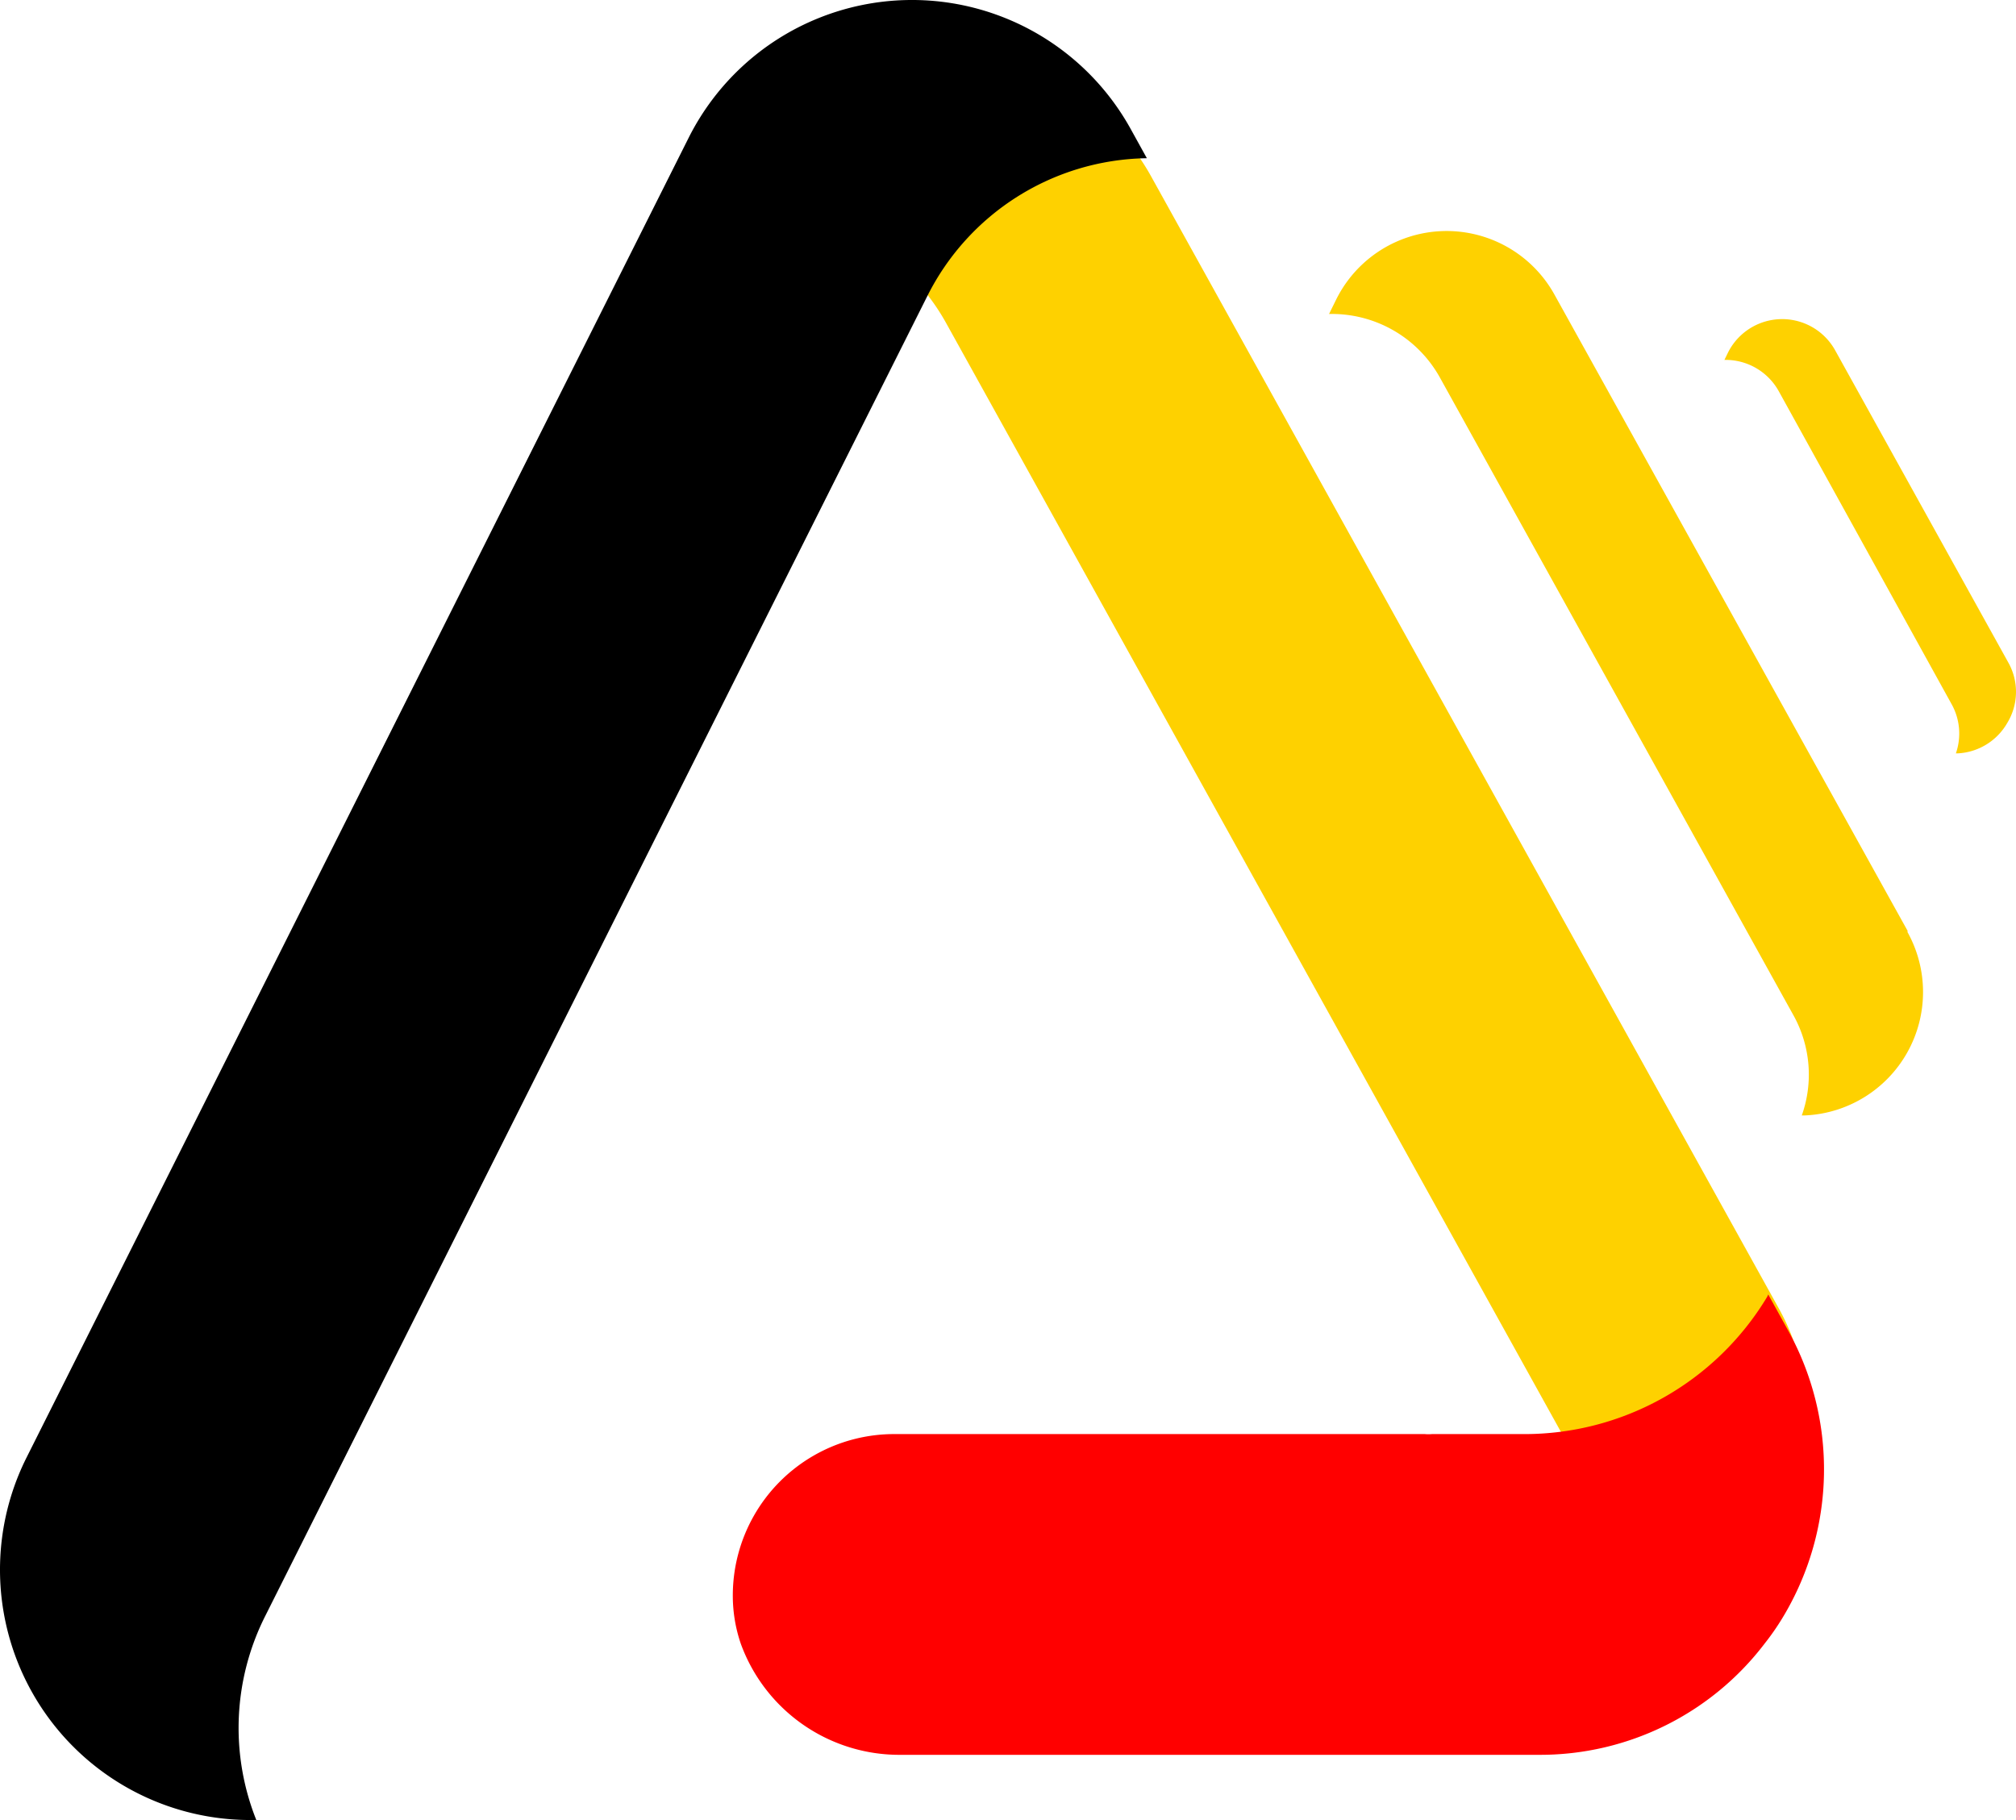
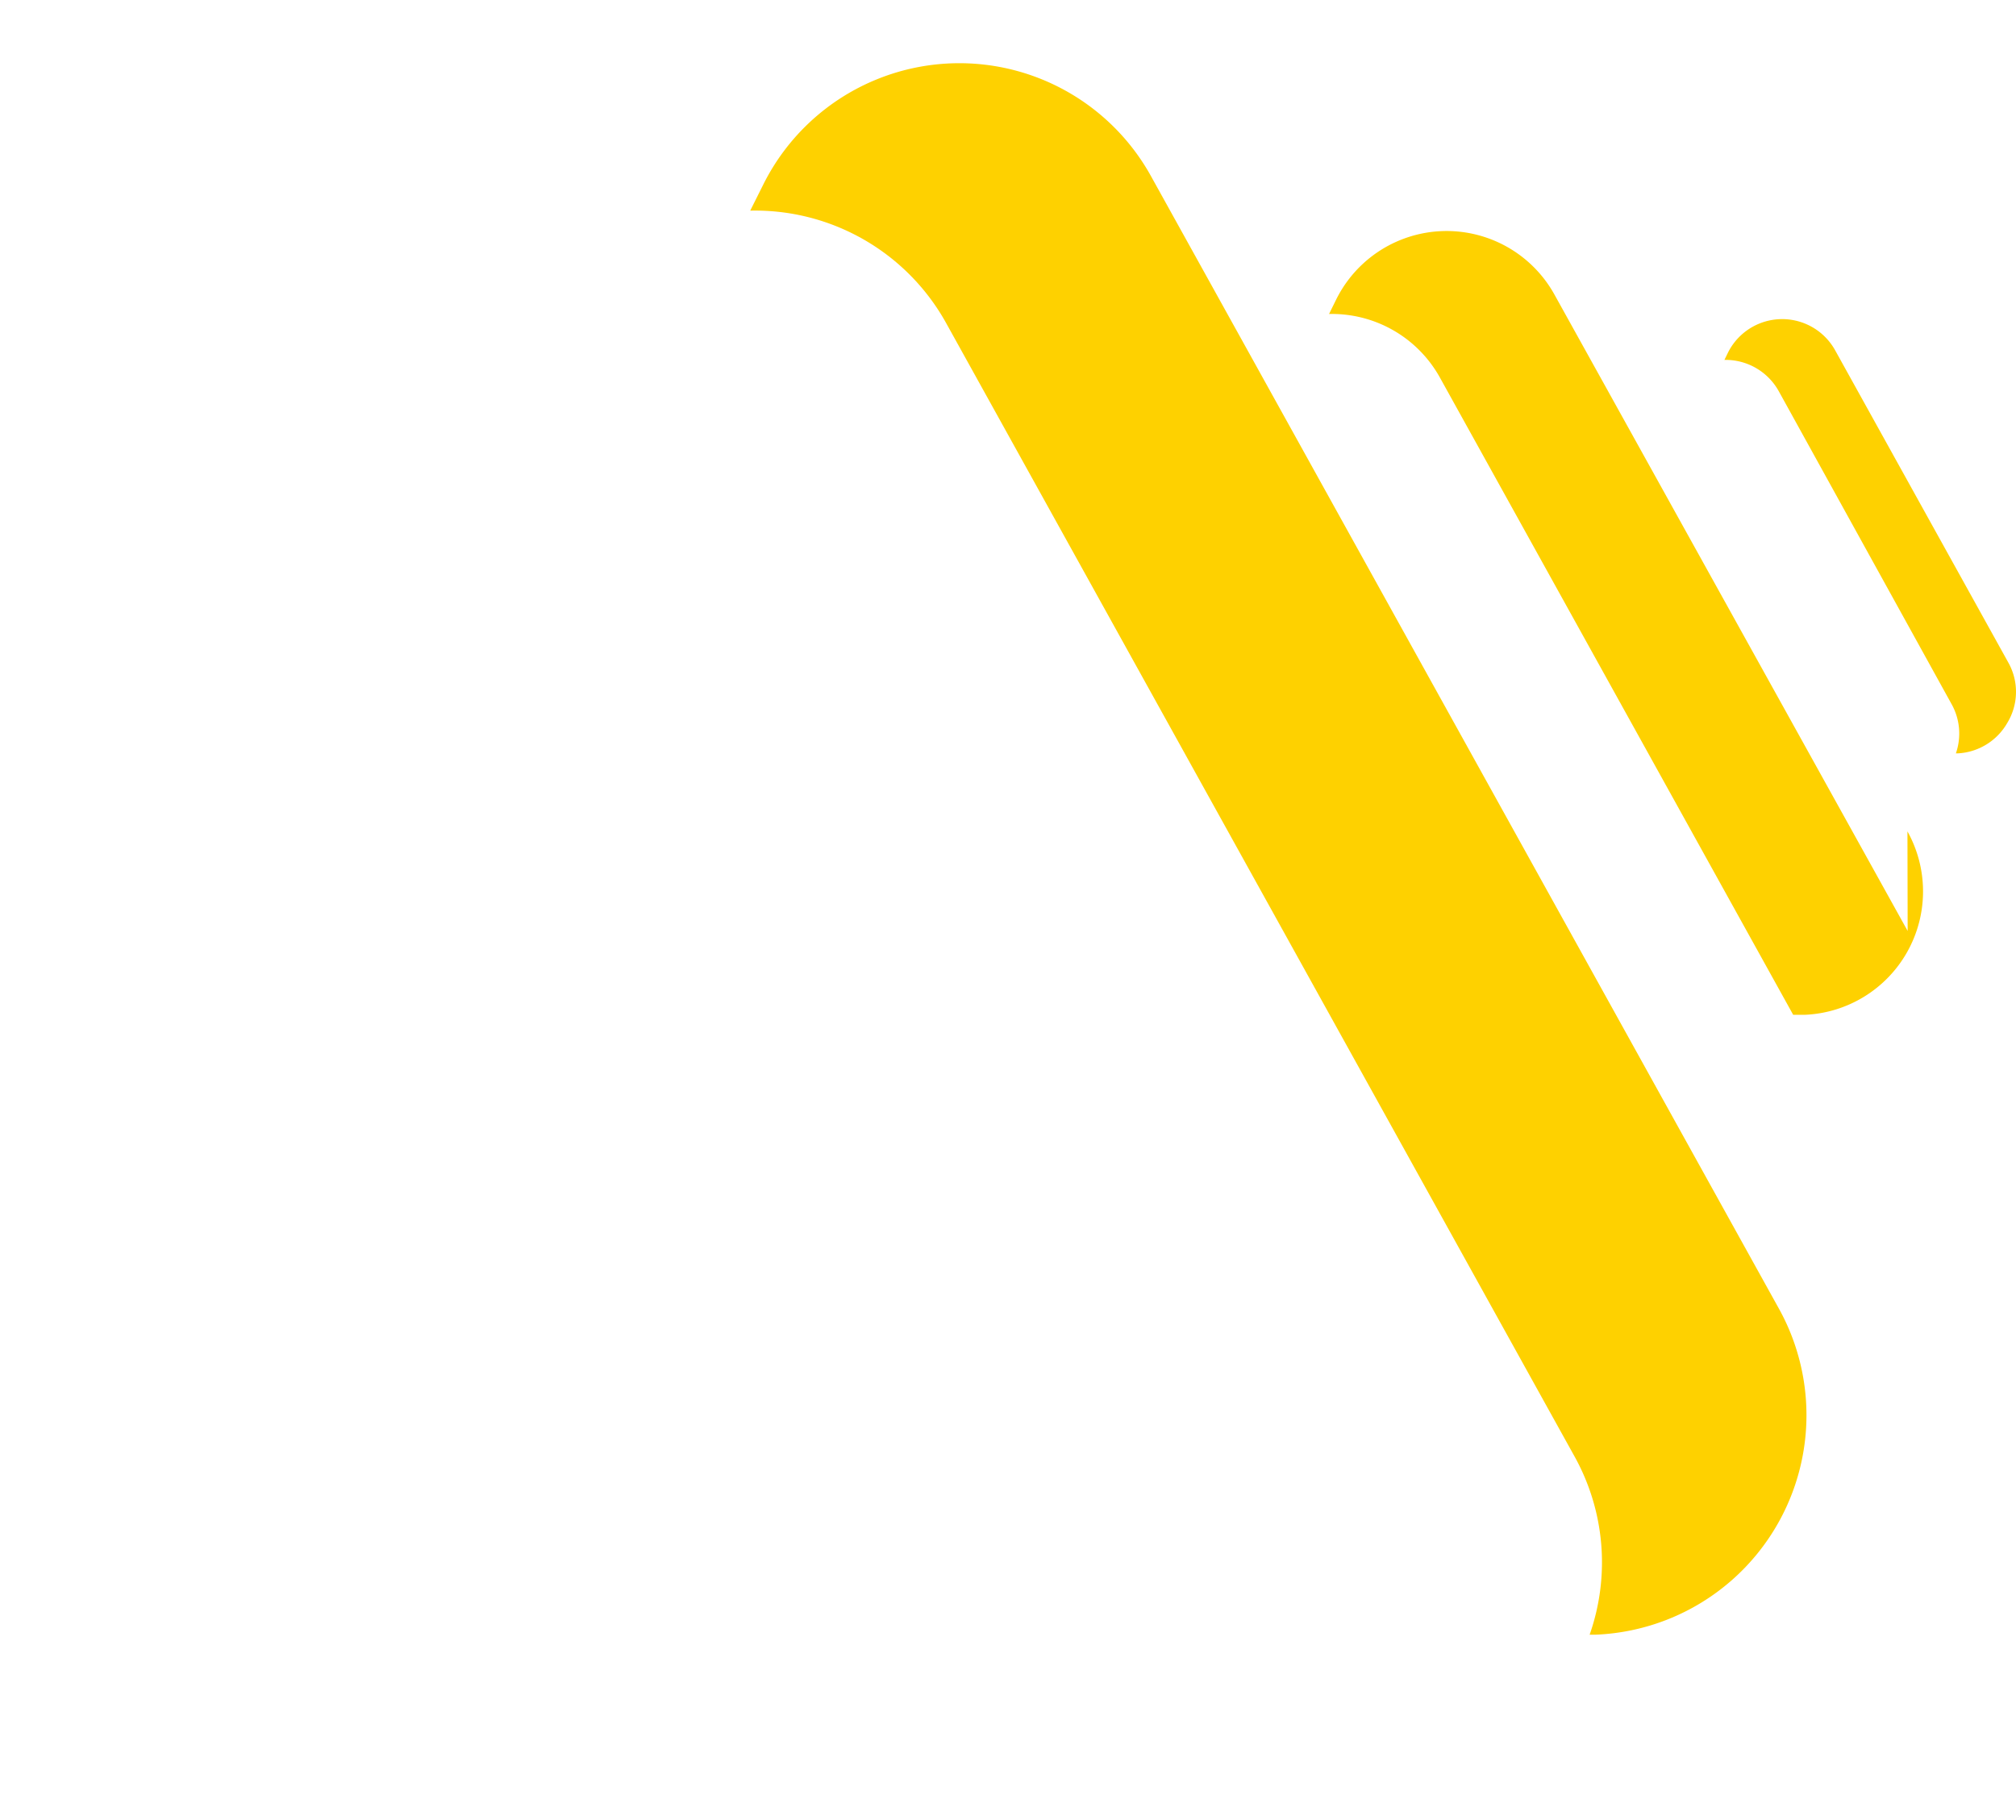
<svg xmlns="http://www.w3.org/2000/svg" xmlns:ns1="http://sodipodi.sourceforge.net/DTD/sodipodi-0.dtd" xmlns:ns2="http://www.inkscape.org/namespaces/inkscape" id="Calque_1" data-name="Calque 1" viewBox="0 0 96.164 86.818" version="1.1" ns1:docname="picto-armony-logo.svg" width="96.164" height="86.818" ns2:version="1.0.2-2 (e86c870879, 2021-01-15)">
  <ns1:namedview pagecolor="#ffffff" bordercolor="#666666" borderopacity="1" objecttolerance="10" gridtolerance="10" guidetolerance="10" ns2:pageopacity="0" ns2:pageshadow="2" ns2:window-width="2880" ns2:window-height="1721" id="namedview19" showgrid="false" ns2:zoom="4.9" ns2:cx="48.085732" ns2:cy="43.408263" ns2:window-x="-9" ns2:window-y="-9" ns2:window-maximized="1" ns2:current-layer="Calque_1" />
  <defs id="defs4">
    <style id="style2">
		.cls-1 {
		fill: #FED100;
		}

		.cls-2 {
		fill: #F00;
		}
	</style>
  </defs>
  <g id="g16" transform="translate(-16.914,-31.592)">
    <path class="cls-1" d="M 101.76,94 71.82,40 a 10.45,10.45 0 0 0 -18.49,0.38 l -0.63,1.26 v 0 a 10.42,10.42 0 0 1 9.36,5.39 l 29.94,54 a 10.41,10.41 0 0 1 0.74,8.54 H 93 A 10.48,10.48 0 0 0 101.76,94 Z" id="path6" />
-     <path d="M 18.19,101.1 49.76,38.17 a 11.92,11.92 0 0 1 21.08,-0.44 l 0.78,1.41 h -0.05 a 11.9,11.9 0 0 0 -10.42,6.57 l -31.57,62.94 a 11.85,11.85 0 0 0 -0.44,9.76 h -0.3 A 11.94,11.94 0 0 1 18.19,101.1 Z" id="path8" />
-     <path class="cls-2" d="m 59.64,100 h 25.24 a 1.86,1.86 0 0 0 0.34,0 h 4.36 a 13.51,13.51 0 0 0 11.63,-6.55 l 0.05,-0.11 0.95,1.72 a 13.67,13.67 0 0 1 -0.26,13.69 11.89,11.89 0 0 1 -0.86,1.24 13.46,13.46 0 0 1 -10.77,5.31 H 59.9 A 8.05,8.05 0 0 1 52.25,110 7.07,7.07 0 0 1 51.87,107.82 7.7,7.7 0 0 1 59.64,100 Z" id="path10" />
-     <path class="cls-1" d="M 107.91,76 91.06,45.64 a 5.88,5.88 0 0 0 -10.4,0.22 l -0.35,0.71 v 0 a 5.89,5.89 0 0 1 5.27,3 L 102.45,80 a 5.82,5.82 0 0 1 0.41,4.8 H 103 a 5.89,5.89 0 0 0 4.9,-8.75 z" id="path12" />
+     <path class="cls-1" d="M 107.91,76 91.06,45.64 a 5.88,5.88 0 0 0 -10.4,0.22 l -0.35,0.71 v 0 a 5.89,5.89 0 0 1 5.27,3 L 102.45,80 H 103 a 5.89,5.89 0 0 0 4.9,-8.75 z" id="path12" />
    <path class="cls-1" d="M 112.73,63.23 104.45,48.3 a 2.89,2.89 0 0 0 -5.11,0.11 l -0.17,0.35 v 0 a 2.9,2.9 0 0 1 2.59,1.49 L 110,65.17 a 2.88,2.88 0 0 1 0.21,2.36 h 0.07 a 2.89,2.89 0 0 0 2.38,-1.45 2.85,2.85 0 0 0 0.07,-2.85 z" id="path14" />
  </g>
</svg>